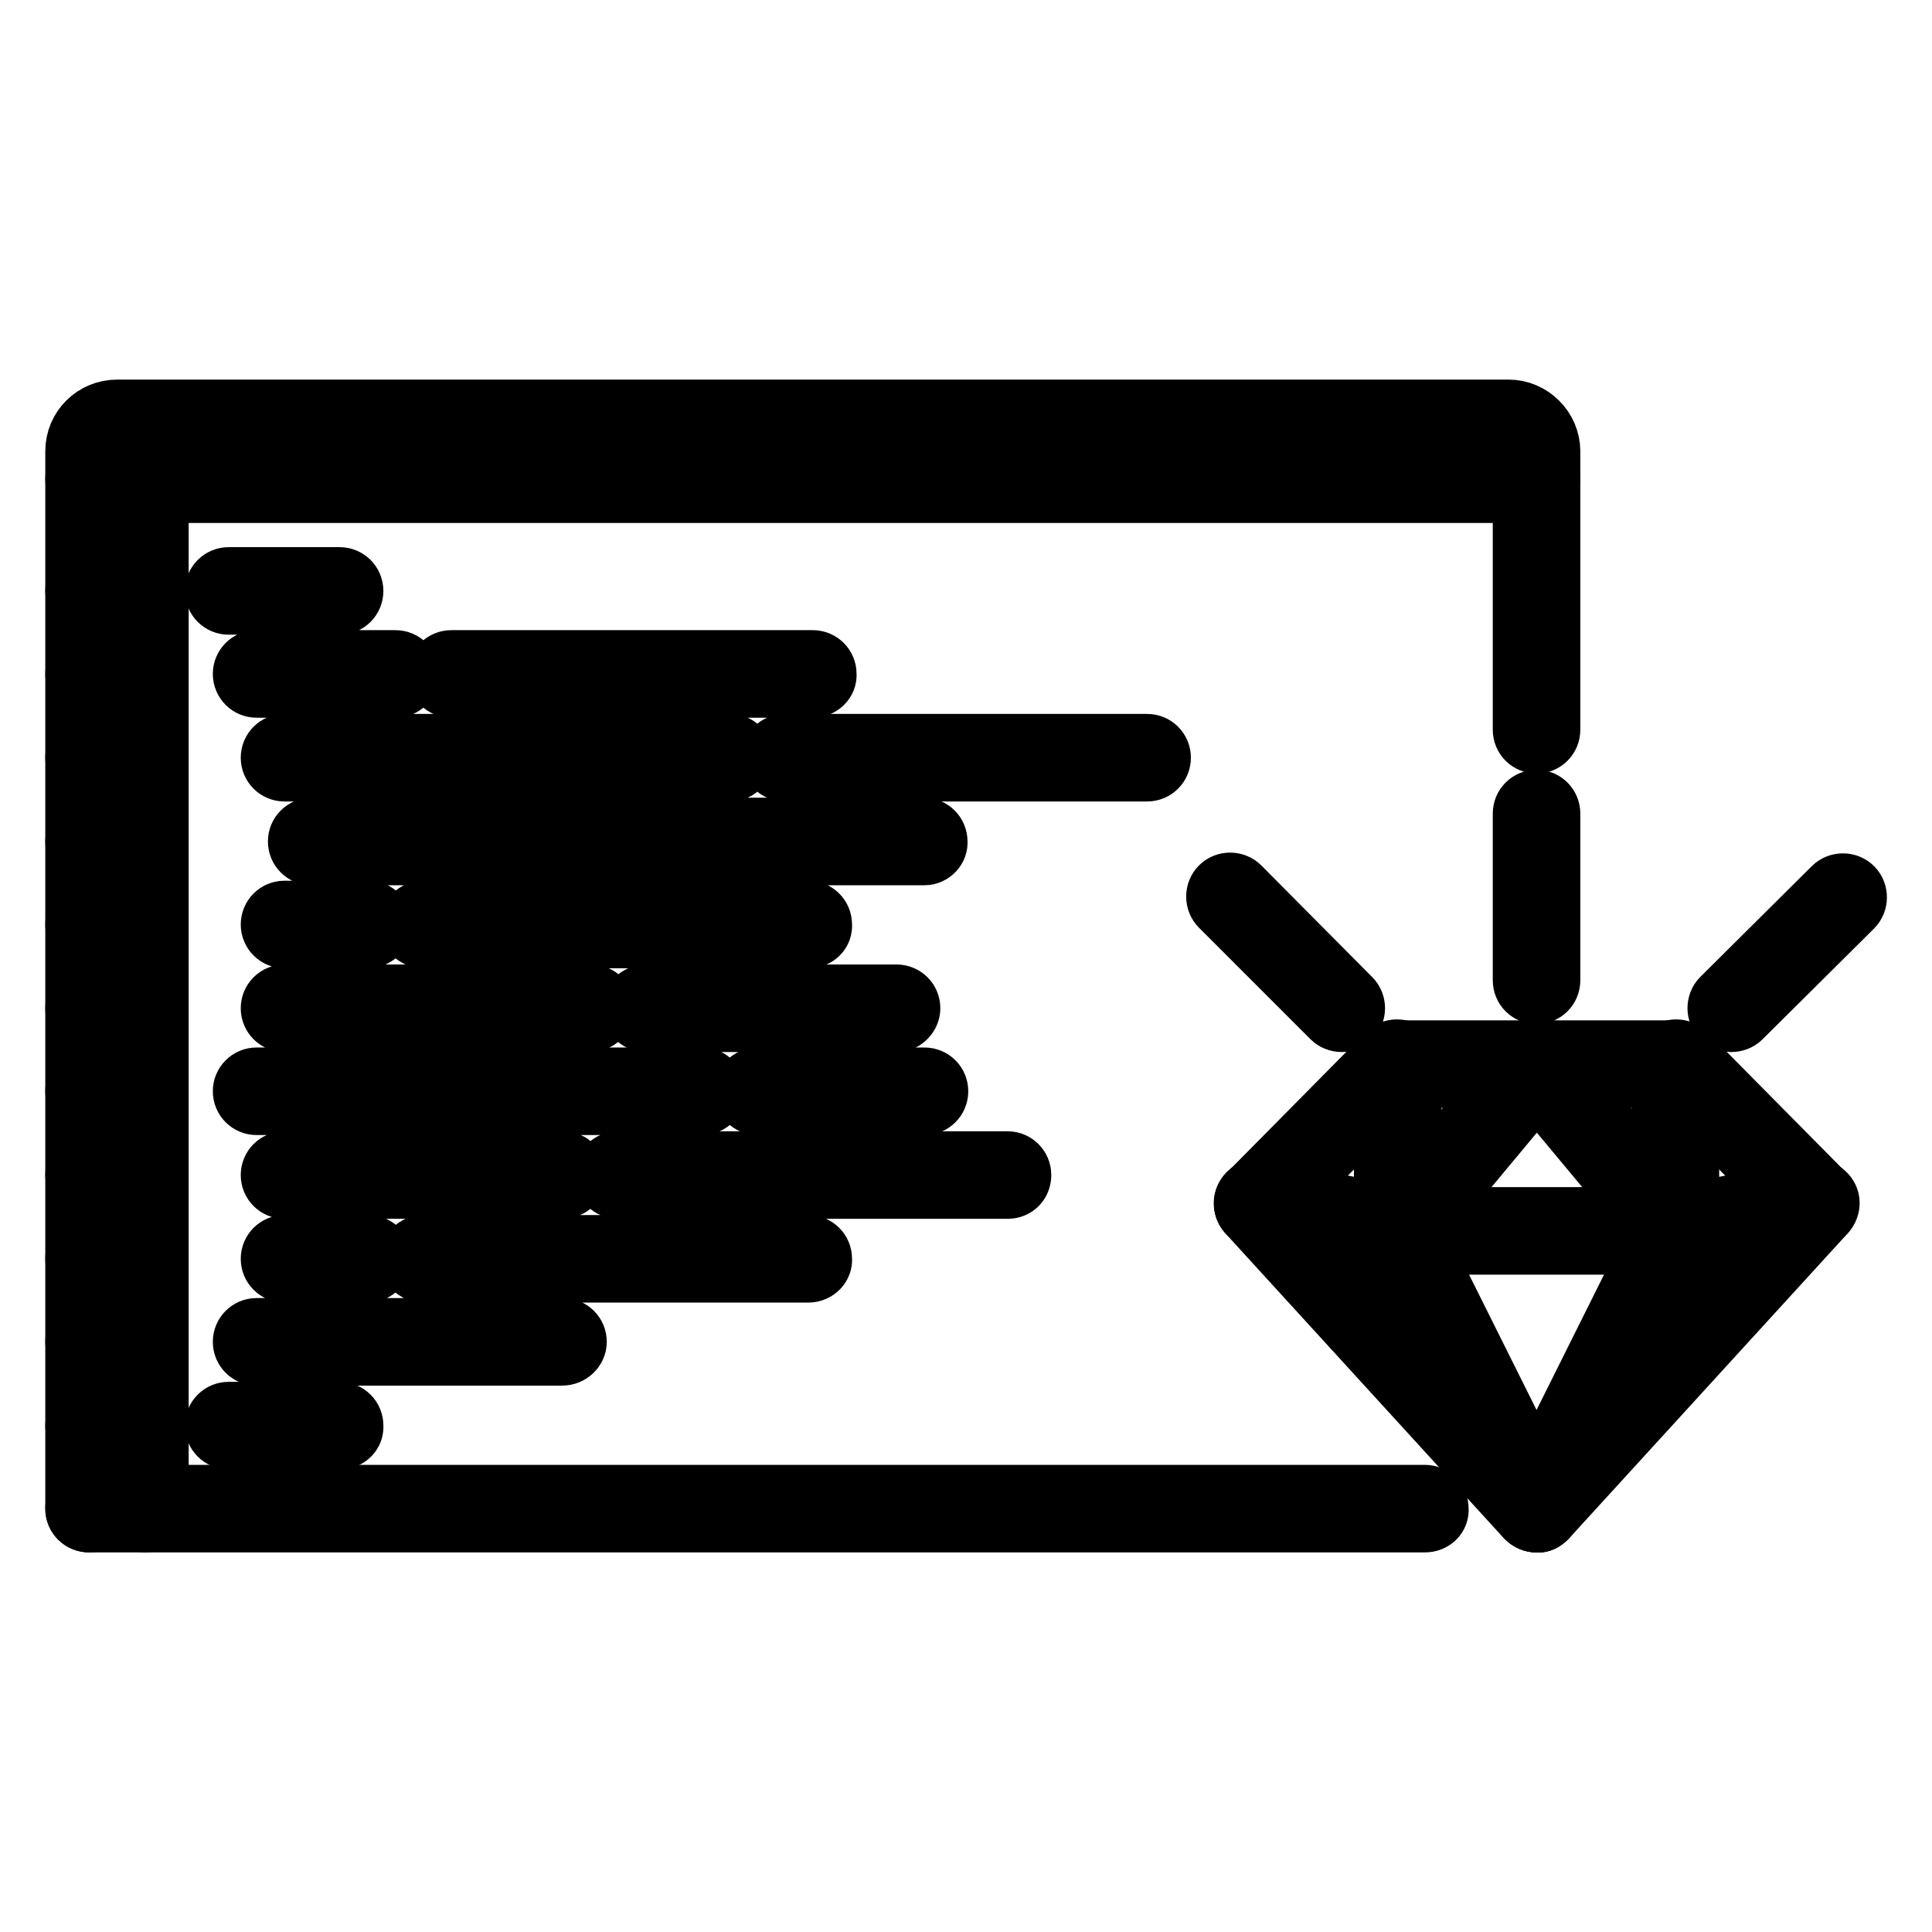
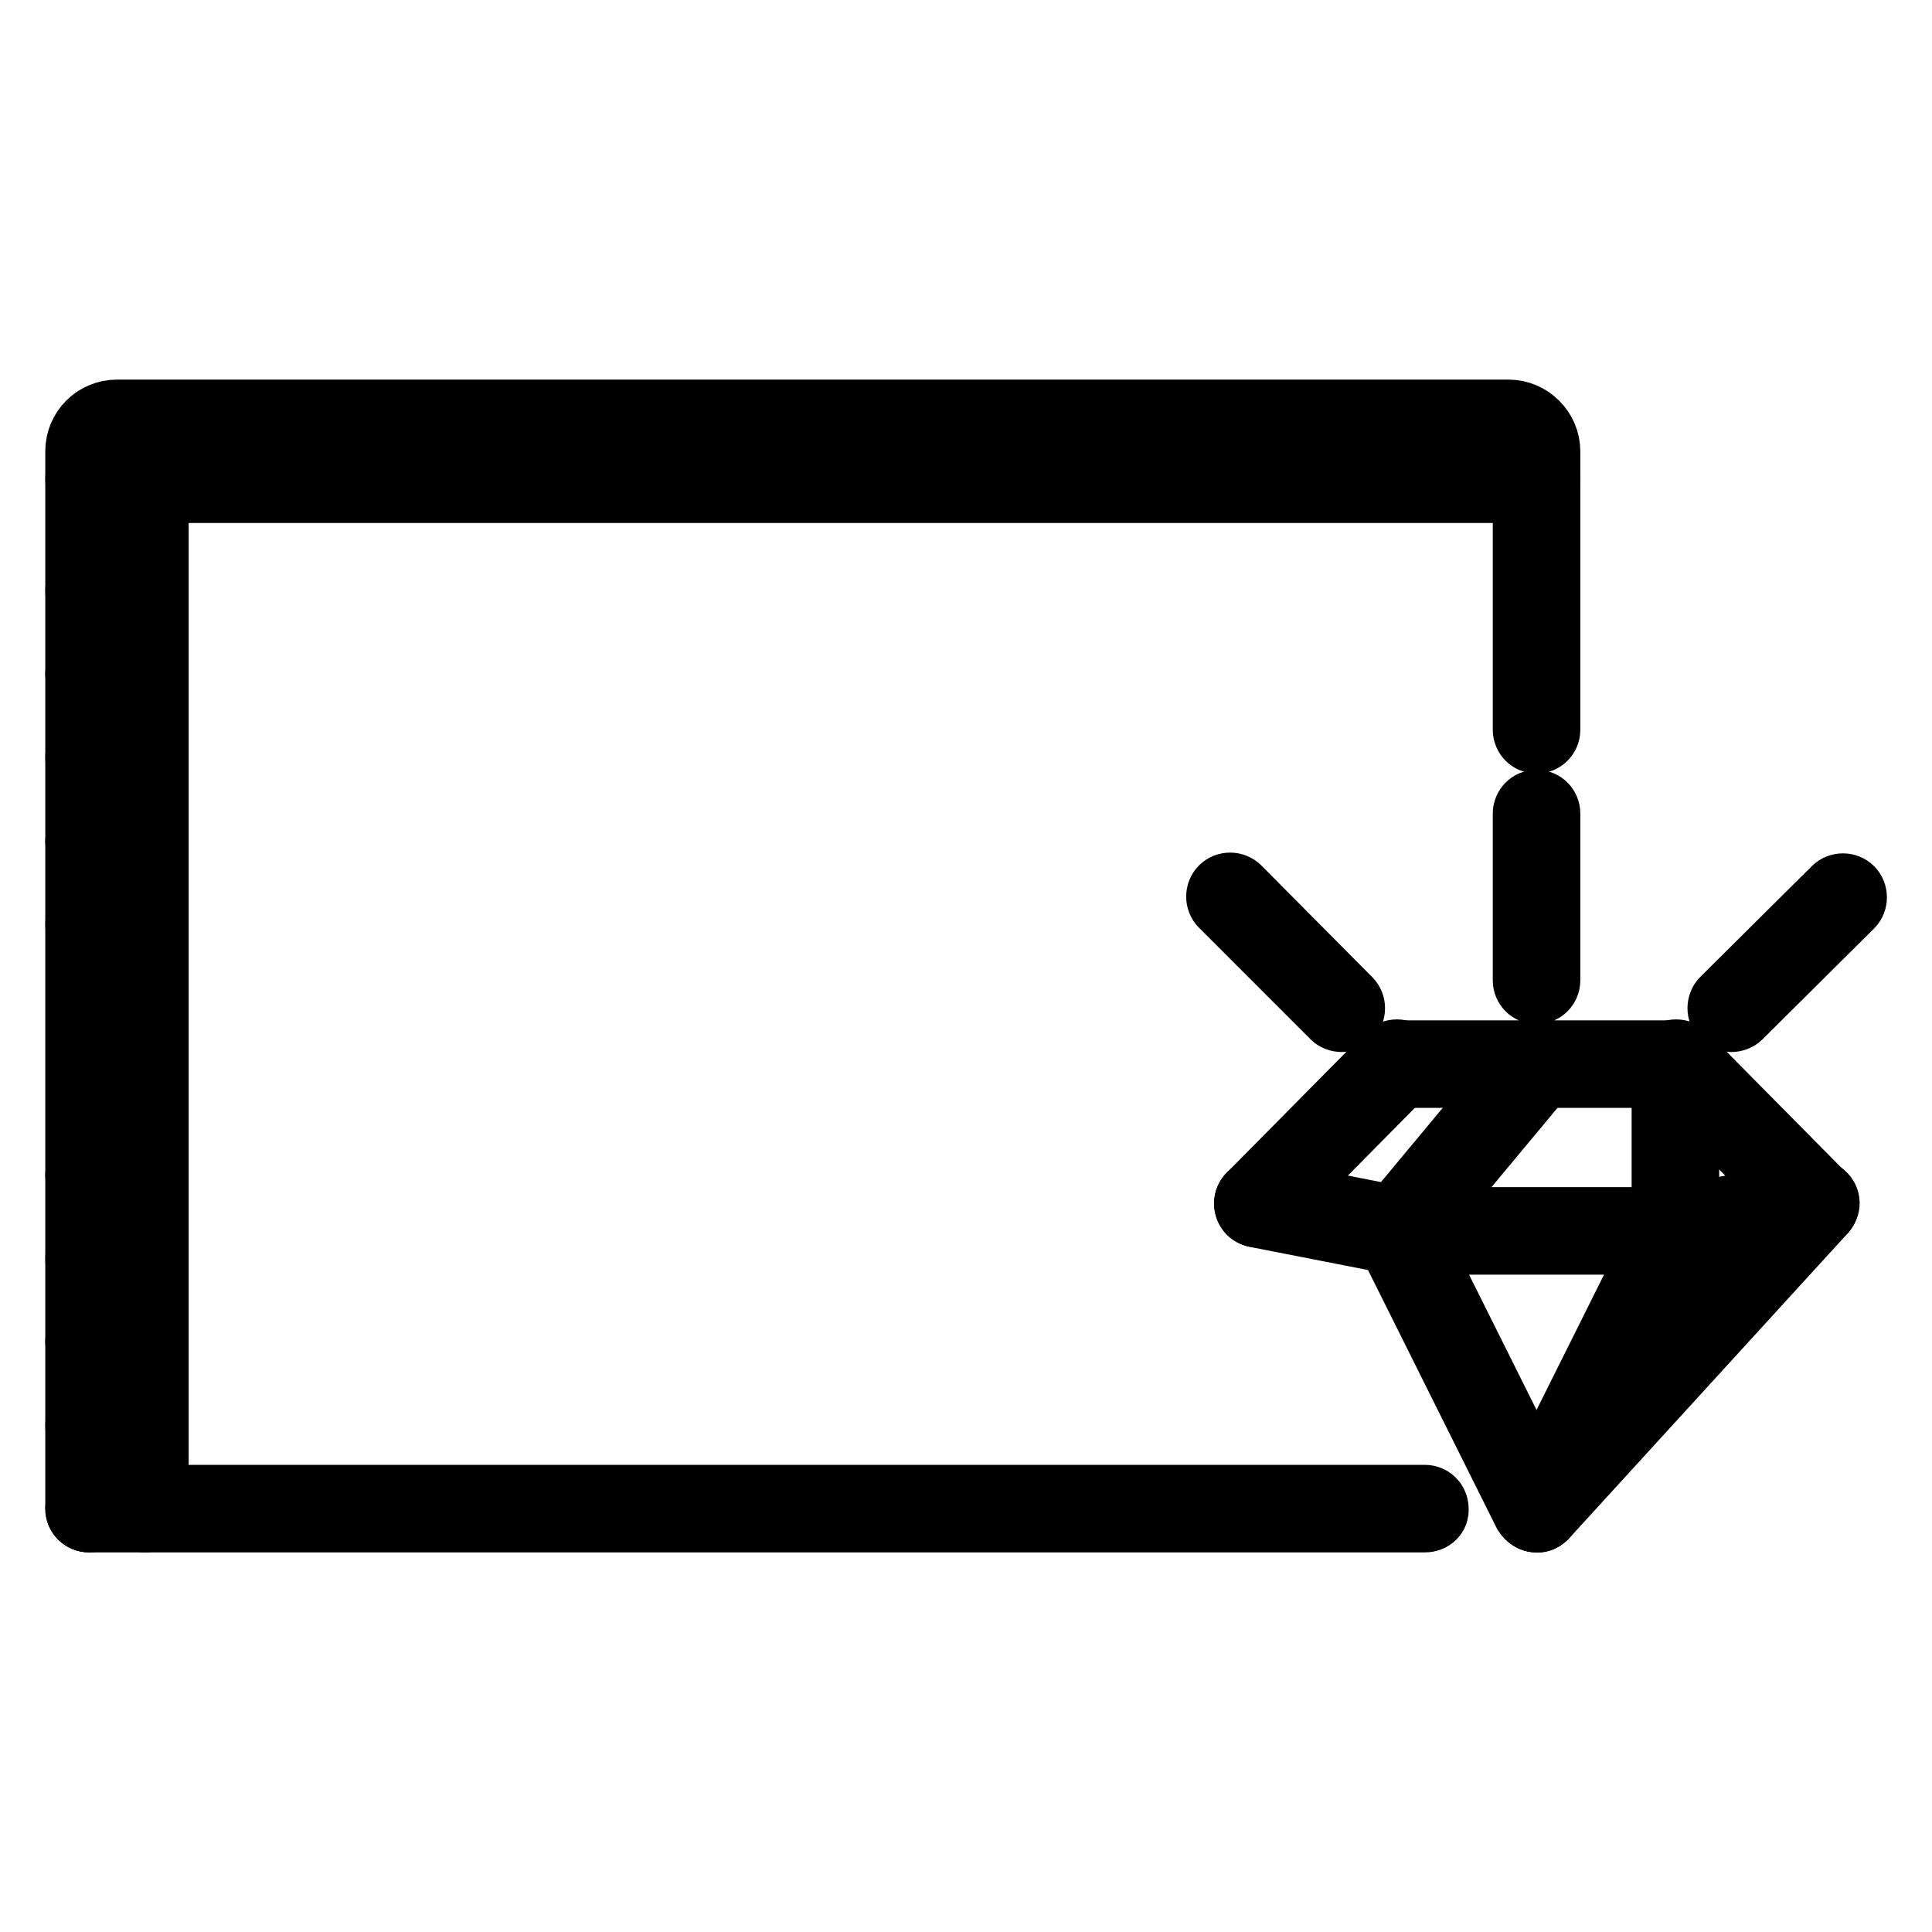
<svg xmlns="http://www.w3.org/2000/svg" version="1.1" x="0px" y="0px" viewBox="0 0 256 256" enable-background="new 0 0 256 256" xml:space="preserve">
  <g>
    <path stroke-width="8" fill-opacity="0" stroke="#000000" d="M19.3,61.6c-1,0-1.9-0.8-1.9-1.8c0-1,0.8-1.8,1.8-1.8h0c1,0,1.8,0.8,1.8,1.8C21.2,60.8,20.3,61.6,19.3,61.6 z M26.7,61.6c-1,0-1.9-0.8-1.9-1.8c0-1,0.8-1.8,1.8-1.8h0c1,0,1.8,0.8,1.8,1.8C28.5,60.8,27.7,61.6,26.7,61.6z M34.1,61.6 c-1,0-1.9-0.8-1.9-1.8c0-1,0.8-1.8,1.8-1.8h0c1,0,1.8,0.8,1.8,1.8C35.9,60.8,35.1,61.6,34.1,61.6z" />
    <path stroke-width="8" fill-opacity="0" stroke="#000000" d="M203.6,65.3H11.8c-1,0-1.8-0.8-1.8-1.8c0,0,0,0,0,0v-3.7c0-3.1,2.5-5.5,5.5-5.5h184.4c3,0,5.5,2.5,5.5,5.5 v3.7C205.4,64.5,204.6,65.3,203.6,65.3C203.6,65.3,203.6,65.3,203.6,65.3z M13.7,61.6h188.1v-1.8c0-1-0.8-1.8-1.8-1.8H15.5 c-1,0-1.8,0.8-1.8,1.8V61.6z" />
    <path stroke-width="8" fill-opacity="0" stroke="#000000" d="M203.6,98.5c-1,0-1.8-0.8-1.8-1.8c0,0,0,0,0,0V63.5c0-1,0.8-1.8,1.8-1.8c0,0,0,0,0,0c1,0,1.8,0.8,1.8,1.8 v33.2C205.4,97.7,204.6,98.5,203.6,98.5C203.6,98.5,203.6,98.5,203.6,98.5z M11.8,201.7c-1,0-1.8-0.8-1.8-1.8c0,0,0,0,0,0V63.5 c0-1,0.8-1.8,1.8-1.8c0,0,0,0,0,0c1,0,1.8,0.8,1.8,1.8c0,0,0,0,0,0v136.4C13.7,200.9,12.9,201.7,11.8,201.7 C11.8,201.7,11.8,201.7,11.8,201.7z" />
    <path stroke-width="8" fill-opacity="0" stroke="#000000" d="M188.8,201.7h-177c-1,0-1.8-0.8-1.8-1.8c0-1,0.8-1.8,1.8-1.8h177c1,0,1.8,0.8,1.8,1.8 C190.7,200.9,189.9,201.7,188.8,201.7z M203.6,201.7c-0.5,0-0.9-0.2-1.2-0.5c-0.8-0.7-0.8-1.8-0.1-2.6l36.9-40.4 c0.7-0.8,1.8-0.8,2.6-0.1c0,0,0,0,0,0c0.8,0.7,0.8,1.8,0.1,2.6c0,0,0,0,0,0L205,201.1C204.6,201.5,204.1,201.8,203.6,201.7z" />
    <path stroke-width="8" fill-opacity="0" stroke="#000000" d="M203.6,201.7c-0.3,0-0.6-0.1-0.8-0.2c-0.9-0.5-1.3-1.6-0.8-2.5c0,0,0,0,0,0l18.4-36.9 c0.5-0.9,1.6-1.3,2.5-0.8c0.9,0.5,1.3,1.6,0.8,2.5l-18.4,36.9C204.9,201.4,204.3,201.7,203.6,201.7z" />
    <path stroke-width="8" fill-opacity="0" stroke="#000000" d="M222,164.9c-0.9,0-1.6-0.6-1.8-1.5c-0.2-1,0.5-2,1.5-2.2l18.4-3.6c1-0.2,2,0.5,2.2,1.5l0,0 c0.2,1-0.5,2-1.5,2.2l-18.4,3.6C222.3,164.9,222.1,164.9,222,164.9L222,164.9z" />
    <path stroke-width="8" fill-opacity="0" stroke="#000000" d="M240.5,161.3c-0.5,0-1-0.2-1.3-0.5l-18.4-18.6c-0.7-0.7-0.7-1.9,0-2.6c0,0,0,0,0,0c0.7-0.7,1.9-0.7,2.6,0 c0,0,0,0,0,0l18.4,18.6c0.7,0.7,0.7,1.9,0,2.6C241.4,161.1,241,161.3,240.5,161.3z" />
    <path stroke-width="8" fill-opacity="0" stroke="#000000" d="M222,164.9c-1,0-1.8-0.8-1.8-1.8c0,0,0,0,0,0v-22.1c0-1,0.8-1.8,1.8-1.8s1.8,0.8,1.8,1.8V163 C223.9,164,223,164.9,222,164.9L222,164.9L222,164.9z" />
-     <path stroke-width="8" fill-opacity="0" stroke="#000000" d="M222,164.9c-0.5,0-1.1-0.2-1.4-0.7l-18.4-22.1c-0.7-0.8-0.5-1.9,0.2-2.6c0.8-0.7,1.9-0.5,2.6,0.2l18.4,22.1 c0.7,0.8,0.5,1.9-0.2,2.6C222.9,164.7,222.5,164.9,222,164.9L222,164.9z" />
    <path stroke-width="8" fill-opacity="0" stroke="#000000" d="M185.2,164.9c-0.4,0-0.8-0.2-1.2-0.4c-0.8-0.7-0.9-1.8-0.2-2.6l18.4-22.1c0.7-0.8,1.8-0.9,2.6-0.2 c0.8,0.7,0.9,1.8,0.2,2.6l-18.4,22.1C186.2,164.6,185.7,164.9,185.2,164.9L185.2,164.9z" />
    <path stroke-width="8" fill-opacity="0" stroke="#000000" d="M222,164.9h-36.9c-1,0-1.8-0.8-1.8-1.8c0-1,0.8-1.8,1.8-1.8h0H222c1,0,1.8,0.8,1.8,1.8c0,0,0,0,0,0 C223.9,164,223,164.9,222,164.9L222,164.9z" />
    <path stroke-width="8" fill-opacity="0" stroke="#000000" d="M203.6,201.7c-0.7,0-1.3-0.4-1.7-1l-18.4-36.9c-0.5-0.9-0.1-2,0.8-2.5c0,0,0,0,0,0c0.9-0.5,2-0.1,2.5,0.8 l18.4,36.9c0.5,0.9,0.1,2-0.8,2.5C204.2,201.7,203.9,201.7,203.6,201.7z M166.7,161.3c-0.5,0-1-0.2-1.3-0.5c-0.7-0.7-0.7-1.9,0-2.6 c0,0,0,0,0,0l18.4-18.6c0.7-0.7,1.9-0.7,2.6,0c0.7,0.7,0.7,1.9,0,2.6L168,160.8C167.7,161.1,167.2,161.3,166.7,161.3L166.7,161.3z" />
    <path stroke-width="8" fill-opacity="0" stroke="#000000" d="M185.2,164.9c-0.1,0-0.2,0-0.4,0l-18.4-3.6c-1-0.2-1.7-1.2-1.5-2.2c0.2-1,1.2-1.6,2.2-1.5l18.4,3.6 c1,0.2,1.7,1.2,1.5,2.2c0,0,0,0,0,0C186.8,164.2,186,164.9,185.2,164.9L185.2,164.9z" />
-     <path stroke-width="8" fill-opacity="0" stroke="#000000" d="M203.6,201.7c-0.5,0-1-0.2-1.4-0.6l-36.9-40.4c-0.7-0.8-0.6-1.9,0.1-2.6c0.7-0.7,1.9-0.6,2.6,0.1l36.9,40.4 c0.7,0.7,0.6,1.9-0.1,2.6c0,0,0,0,0,0C204.5,201.6,204.1,201.8,203.6,201.7L203.6,201.7z M185.2,164.9c-1,0-1.8-0.8-1.8-1.8v-22.1 c0-1,0.8-1.8,1.8-1.8h0c1,0,1.8,0.8,1.8,1.8c0,0,0,0,0,0V163C187,164,186.2,164.9,185.2,164.9C185.2,164.9,185.2,164.9,185.2,164.9 L185.2,164.9z" />
    <path stroke-width="8" fill-opacity="0" stroke="#000000" d="M222,142.8h-36.9c-1,0-1.8-0.8-1.8-1.8s0.8-1.8,1.8-1.8H222c1,0,1.8,0.8,1.8,1.8S223,142.8,222,142.8z  M203.6,131.7c-1,0-1.8-0.8-1.8-1.8c0,0,0,0,0,0v-22.1c0-1,0.8-1.8,1.8-1.8c0,0,0,0,0,0c1,0,1.8,0.8,1.8,1.8v22.1 C205.4,130.9,204.6,131.7,203.6,131.7C203.6,131.7,203.6,131.7,203.6,131.7z M177.8,135.4c-0.5,0-1-0.2-1.3-0.5l-14.8-14.8 c-0.7-0.7-0.7-1.9,0-2.6c0.7-0.7,1.9-0.7,2.6,0l0,0l14.7,14.8c0.7,0.7,0.7,1.9,0,2.6C178.7,135.2,178.3,135.4,177.8,135.4z  M229.4,135.4c-1,0-1.8-0.8-1.8-1.8c0-0.5,0.2-1,0.5-1.3l14.8-14.7c0.7-0.7,1.9-0.7,2.6,0c0.7,0.7,0.7,1.9,0,2.6l-14.8,14.7 C230.4,135.2,229.9,135.4,229.4,135.4z" />
    <path stroke-width="8" fill-opacity="0" stroke="#000000" d="M19.2,201.7c-1,0-1.8-0.8-1.8-1.8c0,0,0,0,0,0V63.5c0-1,0.8-1.8,1.8-1.8c0,0,0,0,0,0c1,0,1.8,0.8,1.8,1.8 c0,0,0,0,0,0v136.4C21.1,200.9,20.2,201.7,19.2,201.7C19.2,201.7,19.2,201.7,19.2,201.7z" />
    <path stroke-width="8" fill-opacity="0" stroke="#000000" d="M15.5,80.1h-3.7c-1,0-1.8-0.8-1.8-1.8s0.8-1.8,1.8-1.8h3.7c1,0,1.8,0.8,1.8,1.8S16.6,80.1,15.5,80.1z" />
    <path stroke-width="8" fill-opacity="0" stroke="#000000" d="M15.5,91.1h-3.7c-1,0-1.8-0.8-1.8-1.8c0-1,0.8-1.8,1.8-1.8h3.7c1,0,1.8,0.8,1.8,1.8 C17.4,90.3,16.6,91.1,15.5,91.1z" />
    <path stroke-width="8" fill-opacity="0" stroke="#000000" d="M15.5,102.2h-3.7c-1,0-1.8-0.8-1.8-1.8c0,0,0,0,0,0c0-1,0.8-1.8,1.8-1.8c0,0,0,0,0,0h3.7 c1,0,1.8,0.8,1.8,1.8c0,0,0,0,0,0C17.4,101.4,16.6,102.2,15.5,102.2C15.5,102.2,15.5,102.2,15.5,102.2z" />
    <path stroke-width="8" fill-opacity="0" stroke="#000000" d="M15.5,113.3h-3.7c-1,0-1.8-0.8-1.8-1.8c0,0,0,0,0,0c0-1,0.8-1.8,1.8-1.8c0,0,0,0,0,0h3.7 c1,0,1.8,0.8,1.8,1.8c0,0,0,0,0,0C17.4,112.4,16.6,113.3,15.5,113.3C15.5,113.3,15.5,113.3,15.5,113.3z" />
    <path stroke-width="8" fill-opacity="0" stroke="#000000" d="M15.5,124.3h-3.7c-1,0-1.8-0.8-1.8-1.8c0,0,0,0,0,0c0-1,0.8-1.8,1.8-1.8c0,0,0,0,0,0h3.7 c1,0,1.8,0.8,1.8,1.8c0,0,0,0,0,0C17.4,123.5,16.6,124.3,15.5,124.3C15.5,124.3,15.5,124.3,15.5,124.3z" />
-     <path stroke-width="8" fill-opacity="0" stroke="#000000" d="M15.5,135.4h-3.7c-1,0-1.8-0.8-1.8-1.8c0,0,0,0,0,0c0-1,0.8-1.8,1.8-1.8c0,0,0,0,0,0h3.7 c1,0,1.8,0.8,1.8,1.8c0,0,0,0,0,0C17.4,134.5,16.6,135.4,15.5,135.4C15.5,135.4,15.5,135.4,15.5,135.4z" />
-     <path stroke-width="8" fill-opacity="0" stroke="#000000" d="M15.5,146.4h-3.7c-1,0-1.8-0.8-1.8-1.8c0-1,0.8-1.8,1.8-1.8h3.7c1,0,1.8,0.8,1.8,1.8 C17.4,145.6,16.6,146.4,15.5,146.4z" />
    <path stroke-width="8" fill-opacity="0" stroke="#000000" d="M15.5,157.5h-3.7c-1,0-1.8-0.8-1.8-1.8s0.8-1.8,1.8-1.8h3.7c1,0,1.8,0.8,1.8,1.8S16.6,157.5,15.5,157.5z" />
    <path stroke-width="8" fill-opacity="0" stroke="#000000" d="M15.5,168.6h-3.7c-1,0-1.8-0.8-1.8-1.8c0,0,0,0,0,0c0-1,0.8-1.8,1.8-1.8c0,0,0,0,0,0h3.7 c1,0,1.8,0.8,1.8,1.8c0,0,0,0,0,0C17.4,167.7,16.6,168.6,15.5,168.6C15.5,168.6,15.5,168.6,15.5,168.6z" />
    <path stroke-width="8" fill-opacity="0" stroke="#000000" d="M15.5,179.6h-3.7c-1,0-1.8-0.8-1.8-1.8c0,0,0,0,0,0c0-1,0.8-1.8,1.8-1.8c0,0,0,0,0,0h3.7 c1,0,1.8,0.8,1.8,1.8c0,0,0,0,0,0C17.4,178.8,16.6,179.6,15.5,179.6C15.5,179.6,15.5,179.6,15.5,179.6z" />
    <path stroke-width="8" fill-opacity="0" stroke="#000000" d="M15.5,190.7h-3.7c-1,0-1.8-0.8-1.8-1.8c0,0,0,0,0,0c0-1,0.8-1.8,1.8-1.8c0,0,0,0,0,0h3.7 c1,0,1.8,0.8,1.8,1.8l0,0C17.4,189.9,16.6,190.7,15.5,190.7C15.5,190.7,15.5,190.7,15.5,190.7z" />
-     <path stroke-width="8" fill-opacity="0" stroke="#000000" d="M45,80.1H30.3c-1,0-1.8-0.8-1.8-1.8s0.8-1.8,1.8-1.8H45c1,0,1.8,0.8,1.8,1.8S46,80.1,45,80.1z M107.7,91.1 H59.8c-1,0-1.8-0.8-1.8-1.8c0-1,0.8-1.8,1.8-1.8h47.9c1,0,1.8,0.8,1.8,1.8C109.6,90.3,108.7,91.1,107.7,91.1z M52.4,91.1H34 c-1,0-1.8-0.8-1.8-1.8c0-1,0.8-1.8,1.8-1.8h18.4c1,0,1.8,0.8,1.8,1.8C54.2,90.3,53.4,91.1,52.4,91.1z M152,102.2H104 c-1,0-1.8-0.8-1.8-1.8c0,0,0,0,0,0c0-1,0.8-1.8,1.8-1.8c0,0,0,0,0,0H152c1,0,1.8,0.8,1.8,1.8c0,0,0,0,0,0 C153.8,101.4,153,102.2,152,102.2C152,102.2,152,102.2,152,102.2z M96.7,102.2h-59c-1,0-1.8-0.8-1.8-1.8c0,0,0,0,0,0 c0-1,0.8-1.8,1.8-1.8c0,0,0,0,0,0h59c1,0,1.8,0.8,1.8,1.8c0,0,0,0,0,0C98.5,101.4,97.7,102.2,96.7,102.2 C96.7,102.2,96.7,102.2,96.7,102.2z M48.7,124.3H37.7c-1,0-1.8-0.8-1.8-1.8c0,0,0,0,0,0c0-1,0.8-1.8,1.8-1.8c0,0,0,0,0,0h11.1 c1,0,1.8,0.8,1.8,1.8c0,0,0,0,0,0C50.6,123.5,49.7,124.3,48.7,124.3C48.7,124.3,48.7,124.3,48.7,124.3z M107.1,124.3h-51 c-1,0-1.8-0.8-1.8-1.8c0,0,0,0,0,0c0-1,0.8-1.8,1.8-1.8c0,0,0,0,0,0h51c1,0,1.8,0.8,1.8,1.8c0,0,0,0,0,0 C109,123.5,108.2,124.3,107.1,124.3C107.1,124.3,107.1,124.3,107.1,124.3z M48.7,168.6H37.7c-1,0-1.8-0.8-1.8-1.8c0,0,0,0,0,0 c0-1,0.8-1.8,1.8-1.8c0,0,0,0,0,0h11.1c1,0,1.8,0.8,1.8,1.8c0,0,0,0,0,0C50.6,167.7,49.7,168.6,48.7,168.6 C48.7,168.6,48.7,168.6,48.7,168.6z M107.1,168.6h-51c-1,0-1.8-0.8-1.8-1.8c0,0,0,0,0,0c0-1,0.8-1.8,1.8-1.8c0,0,0,0,0,0h51 c1,0,1.8,0.8,1.8,1.8c0,0,0,0,0,0C109,167.7,108.2,168.6,107.1,168.6C107.1,168.6,107.1,168.6,107.1,168.6z M122.5,113.3H41.3 c-1,0-1.8-0.8-1.8-1.8c0,0,0,0,0,0c0-1,0.8-1.8,1.8-1.8c0,0,0,0,0,0h81.1c1,0,1.8,0.8,1.8,1.8c0,0,0,0,0,0 C124.3,112.4,123.5,113.3,122.5,113.3C122.5,113.3,122.5,113.3,122.5,113.3z M118.8,135.4H85.6c-1,0-1.8-0.8-1.8-1.8c0,0,0,0,0,0 c0-1,0.8-1.8,1.8-1.8c0,0,0,0,0,0h33.2c1,0,1.8,0.8,1.8,1.8c0,0,0,0,0,0C120.6,134.5,119.8,135.4,118.8,135.4 C118.8,135.4,118.8,135.4,118.8,135.4z M93,146.4H34c-1,0-1.8-0.8-1.8-1.8c0-1,0.8-1.8,1.8-1.8h59c1,0,1.8,0.8,1.8,1.8 C94.8,145.6,94,146.4,93,146.4z M74.5,179.6H34c-1,0-1.8-0.8-1.8-1.8c0,0,0,0,0,0c0-1,0.8-1.8,1.8-1.8c0,0,0,0,0,0h40.6 c1,0,1.8,0.8,1.8,1.8c0,0,0,0,0,0C76.4,178.8,75.5,179.6,74.5,179.6C74.5,179.6,74.5,179.6,74.5,179.6z M133.5,157.5H81.9 c-1,0-1.8-0.8-1.8-1.8s0.8-1.8,1.8-1.8h51.6c1,0,1.8,0.8,1.8,1.8S134.6,157.5,133.5,157.5z M74.5,157.5H37.7c-1,0-1.8-0.8-1.8-1.8 s0.8-1.8,1.8-1.8h36.9c1,0,1.8,0.8,1.8,1.8S75.5,157.5,74.5,157.5z M45,190.7H30.3c-1,0-1.8-0.8-1.8-1.8c0,0,0,0,0,0 c0-1,0.8-1.8,1.8-1.8c0,0,0,0,0,0H45c1,0,1.8,0.8,1.8,1.8l0,0C46.9,189.9,46.1,190.7,45,190.7C45,190.7,45,190.7,45,190.7z  M122.5,146.4h-22.1c-1,0-1.8-0.8-1.8-1.8c0-1,0.8-1.8,1.8-1.8h22.1c1,0,1.8,0.8,1.8,1.8C124.3,145.6,123.5,146.4,122.5,146.4z  M78.2,135.4H37.7c-1,0-1.8-0.8-1.8-1.8c0,0,0,0,0,0c0-1,0.8-1.8,1.8-1.8c0,0,0,0,0,0h40.6c1,0,1.8,0.8,1.8,1.8c0,0,0,0,0,0 C80.1,134.5,79.2,135.4,78.2,135.4C78.2,135.4,78.2,135.4,78.2,135.4z" />
  </g>
</svg>